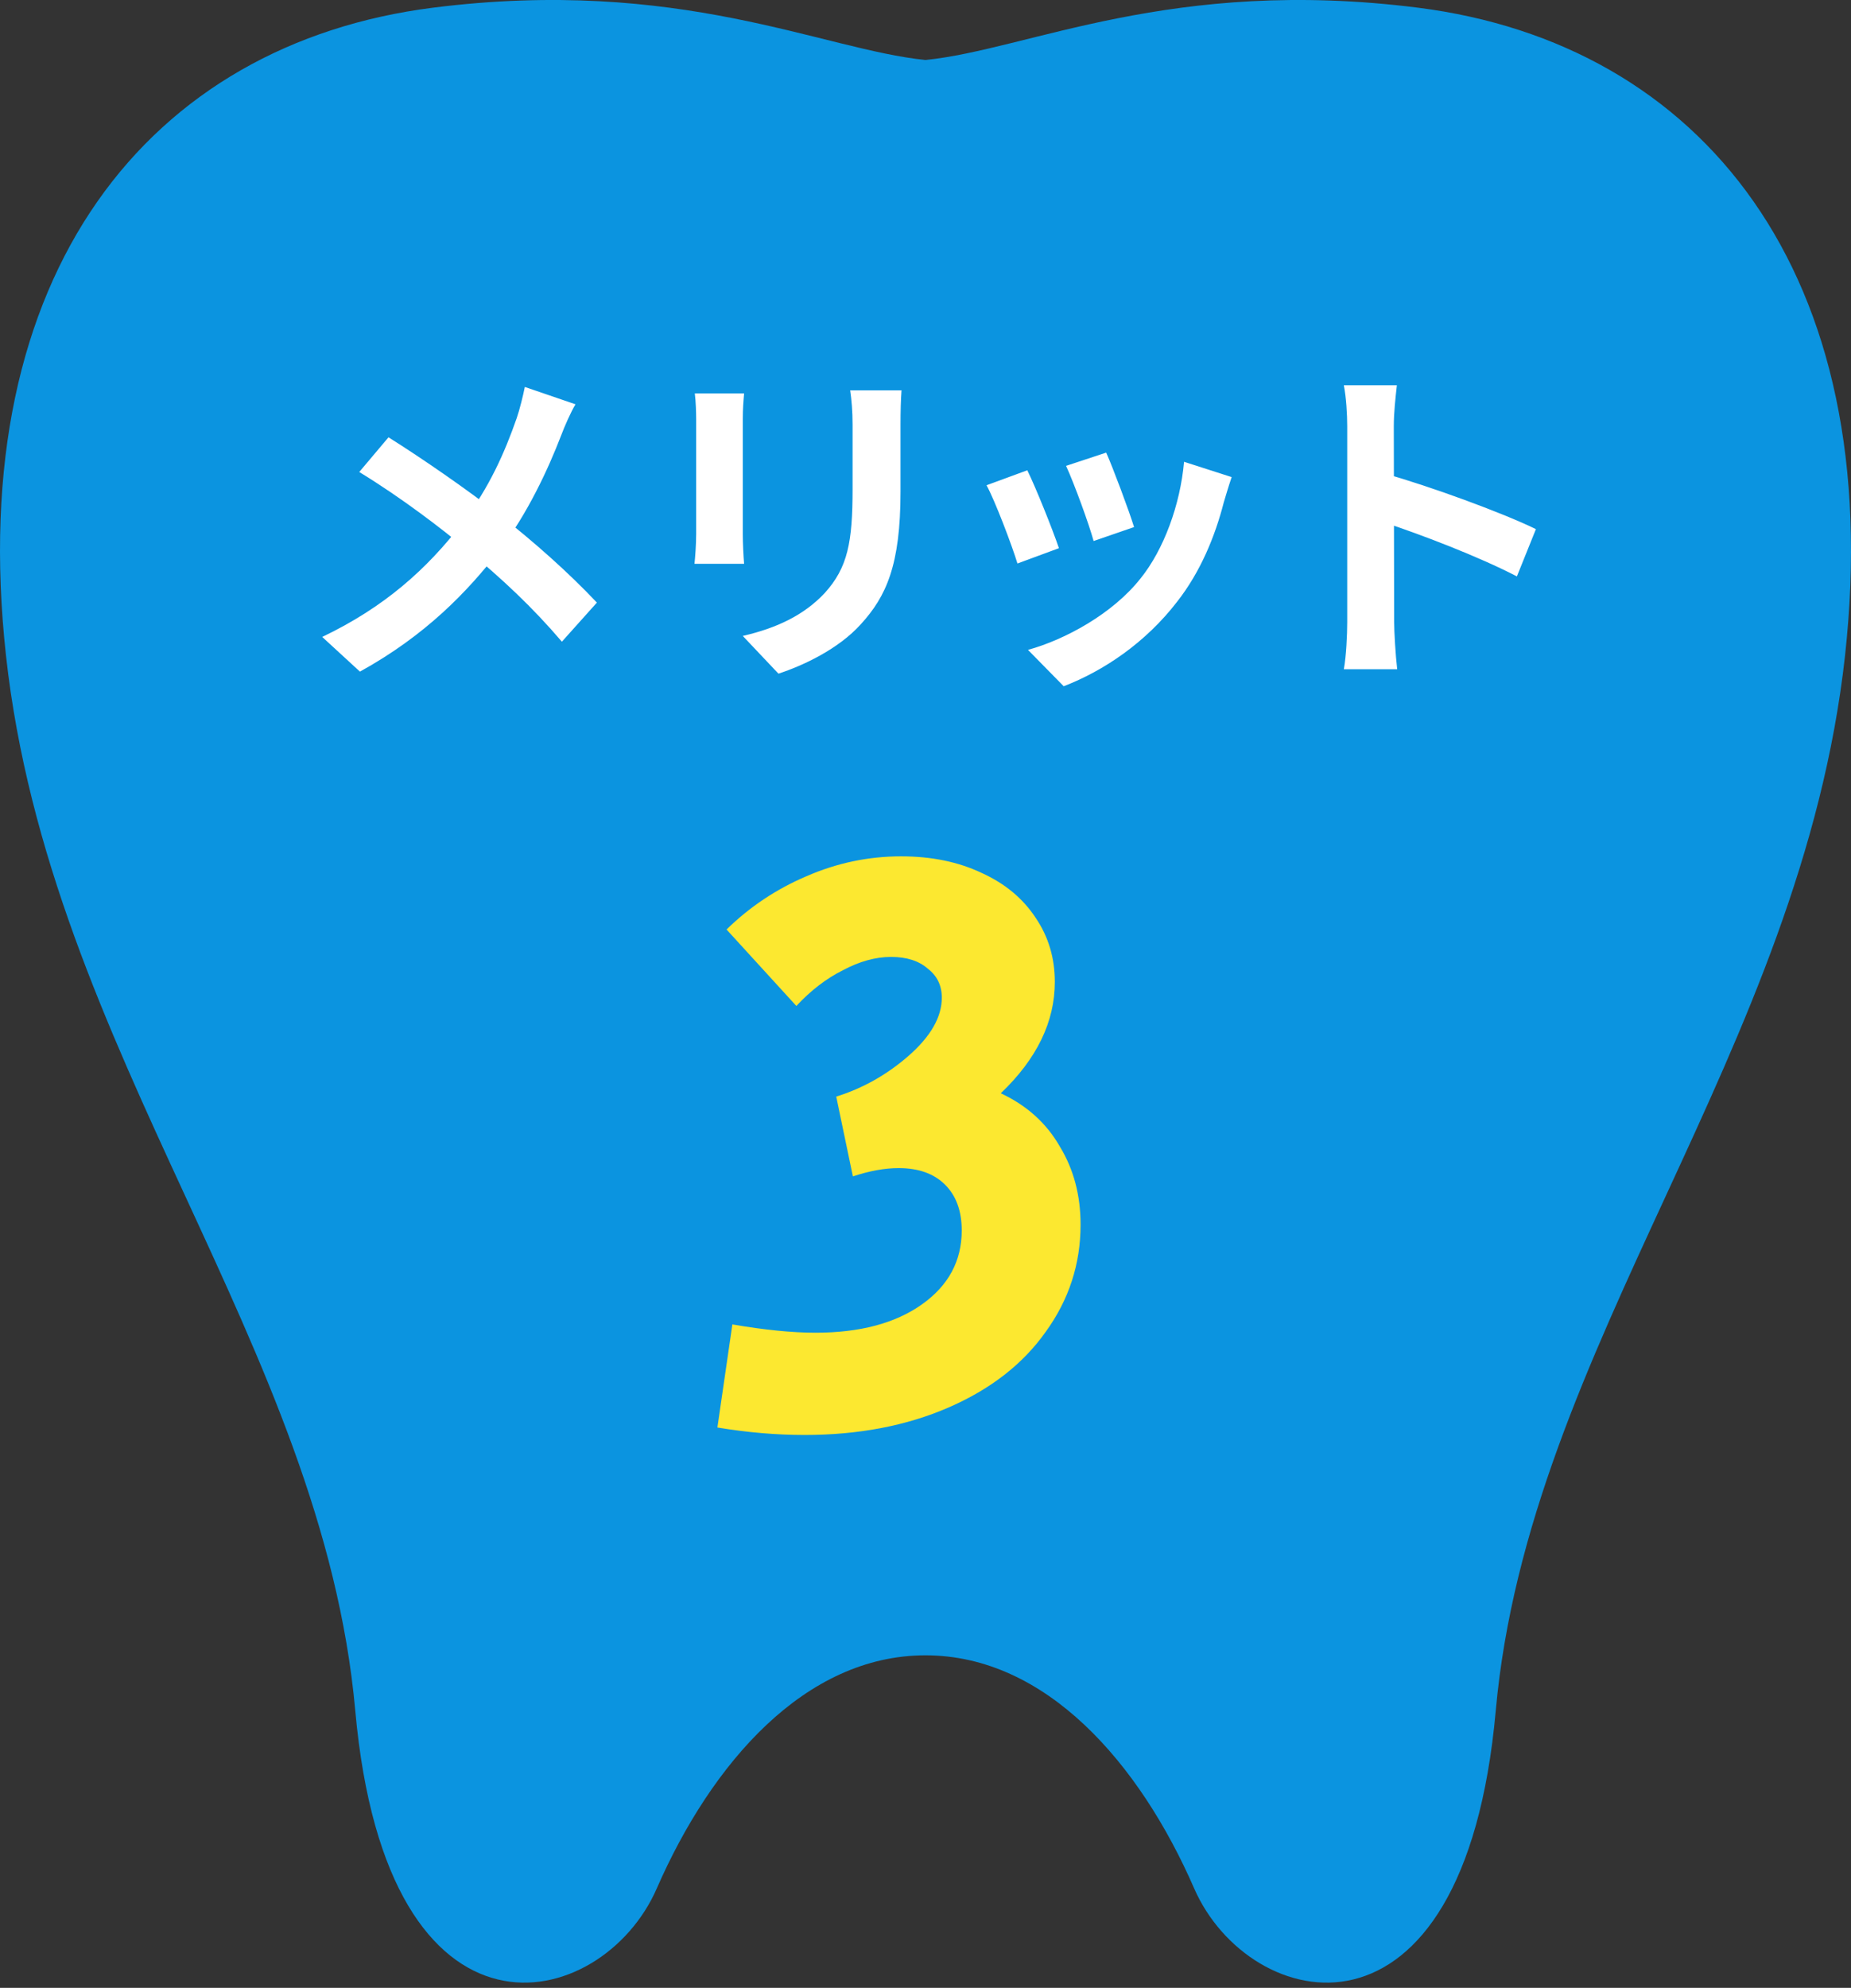
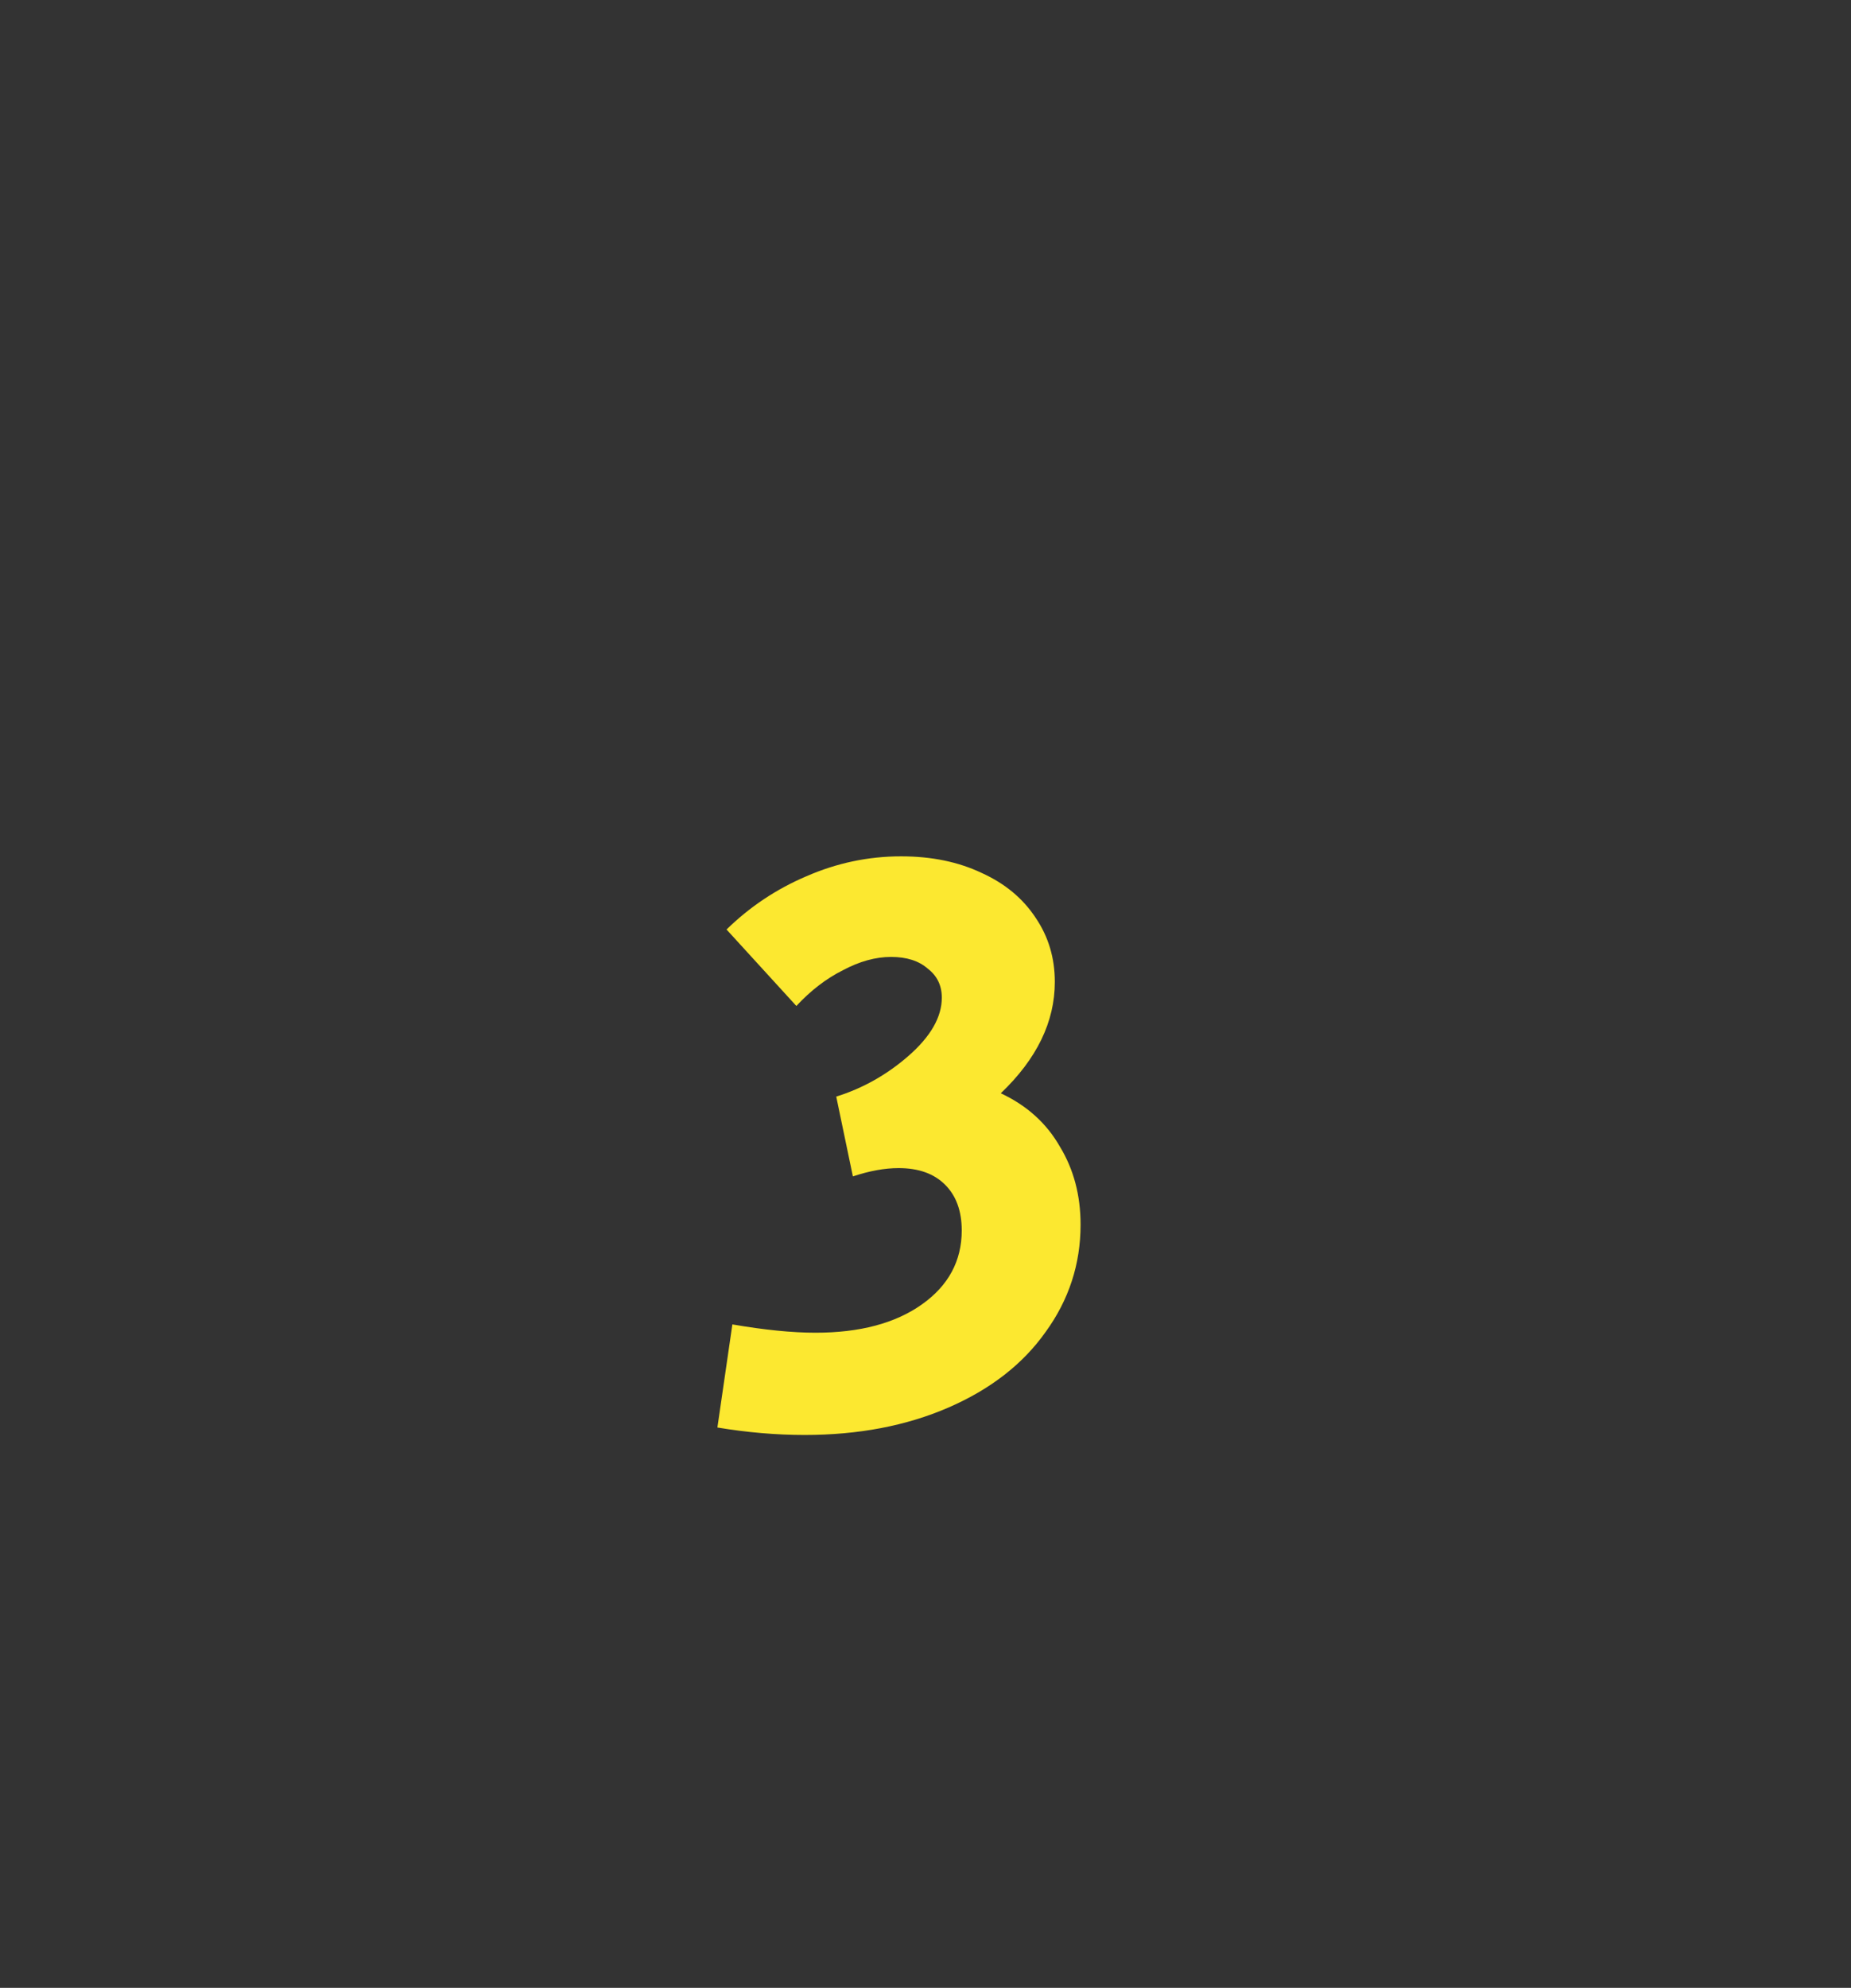
<svg xmlns="http://www.w3.org/2000/svg" width="68" height="73" viewBox="0 0 68 73" fill="none">
  <rect x="0" y="0" width="68" height="73" fill="#333333" stroke="none" />
-   <path d="M52.098 0.283C43.032 -0.865 37.803 1.82 33.999 2.203C30.197 1.82 24.967 -0.865 15.902 0.283C5.509 1.603 -1.334 10.001 0.22 24.074C1.828 38.654 11.845 49.398 13.052 62.824C14.221 75.828 22.121 73.952 24.128 69.348C26.141 64.743 29.577 60.788 33.999 60.788C38.421 60.788 41.862 64.743 43.87 69.348C45.882 73.952 53.78 75.828 54.949 62.824C56.155 49.396 66.171 38.654 67.781 24.074C69.332 10.001 62.491 1.603 52.098 0.283Z" fill="#0B94E0" />
-   <path d="M21.142 14.847C20.967 15.135 20.729 15.684 20.617 15.984C20.142 17.22 19.38 18.869 18.344 20.218C17.182 21.717 15.646 23.328 13.223 24.664L11.837 23.39C14.11 22.304 15.671 20.917 16.995 19.194C17.982 17.895 18.544 16.608 18.981 15.359C19.093 15.035 19.218 14.523 19.28 14.21L21.142 14.847ZM14.272 16.059C15.509 16.833 17.22 18.02 18.269 18.844C19.605 19.881 20.917 21.055 21.928 22.129L20.642 23.565C19.555 22.291 18.456 21.267 17.132 20.168C16.233 19.419 14.772 18.294 13.198 17.333L14.272 16.059ZM33.119 14.335C33.094 14.685 33.082 15.085 33.082 15.597C33.082 16.234 33.082 17.445 33.082 18.057C33.082 20.755 32.557 21.904 31.62 22.928C30.796 23.84 29.51 24.439 28.598 24.739L27.287 23.353C28.535 23.066 29.535 22.591 30.297 21.779C31.146 20.842 31.321 19.906 31.321 17.957C31.321 17.333 31.321 16.134 31.321 15.597C31.321 15.085 31.283 14.685 31.233 14.335H33.119ZM27.336 14.448C27.311 14.735 27.287 15.01 27.287 15.397C27.287 15.946 27.287 18.919 27.287 19.618C27.287 19.931 27.311 20.418 27.336 20.705H25.513C25.538 20.48 25.575 19.993 25.575 19.606C25.575 18.894 25.575 15.946 25.575 15.397C25.575 15.172 25.563 14.735 25.525 14.448H27.336ZM40.638 16.621C40.875 17.145 41.487 18.782 41.662 19.356L40.176 19.868C40.014 19.269 39.464 17.758 39.164 17.108L40.638 16.621ZM45.247 17.52C45.109 17.932 45.035 18.195 44.959 18.444C44.635 19.706 44.098 21.005 43.248 22.091C42.087 23.603 40.538 24.639 39.077 25.201L37.765 23.865C39.127 23.49 40.875 22.541 41.9 21.242C42.749 20.193 43.361 18.532 43.498 16.958L45.247 17.52ZM37.74 17.27C38.053 17.907 38.665 19.431 38.902 20.131L37.378 20.693C37.178 20.031 36.541 18.357 36.242 17.82L37.74 17.27ZM49.493 22.841C49.493 21.879 49.493 16.708 49.493 15.659C49.493 15.21 49.456 14.598 49.368 14.148H51.317C51.267 14.598 51.204 15.135 51.204 15.659C51.204 17.033 51.217 21.917 51.217 22.841C51.217 23.191 51.267 24.065 51.329 24.577H49.368C49.456 24.09 49.493 23.328 49.493 22.841ZM50.842 17.383C52.503 17.845 55.201 18.832 56.425 19.431L55.726 21.167C54.302 20.43 52.204 19.631 50.842 19.181V17.383Z" fill="white" />
  <path d="M29.561 52.696C28.523 52.696 27.454 52.605 26.355 52.422L26.905 48.636C28.085 48.839 29.103 48.941 29.958 48.941C31.586 48.941 32.889 48.595 33.866 47.903C34.843 47.211 35.331 46.305 35.331 45.186C35.331 44.473 35.128 43.914 34.721 43.507C34.314 43.099 33.744 42.896 33.011 42.896C32.502 42.896 31.942 42.998 31.332 43.201L30.721 40.27C31.698 39.965 32.584 39.466 33.377 38.774C34.191 38.062 34.599 37.349 34.599 36.637C34.599 36.189 34.426 35.833 34.08 35.569C33.754 35.284 33.306 35.141 32.736 35.141C32.166 35.141 31.576 35.304 30.965 35.63C30.355 35.935 29.785 36.373 29.256 36.942L26.691 34.134C27.546 33.299 28.523 32.648 29.622 32.18C30.741 31.691 31.902 31.447 33.103 31.447C34.222 31.447 35.209 31.651 36.064 32.057C36.919 32.444 37.58 32.994 38.048 33.706C38.517 34.398 38.751 35.182 38.751 36.057C38.751 37.523 38.089 38.886 36.766 40.148C37.723 40.596 38.445 41.247 38.934 42.102C39.443 42.937 39.697 43.893 39.697 44.972C39.697 46.417 39.27 47.73 38.415 48.91C37.58 50.091 36.39 51.017 34.843 51.689C33.296 52.36 31.535 52.696 29.561 52.696Z" fill="#FCE830" />
</svg>